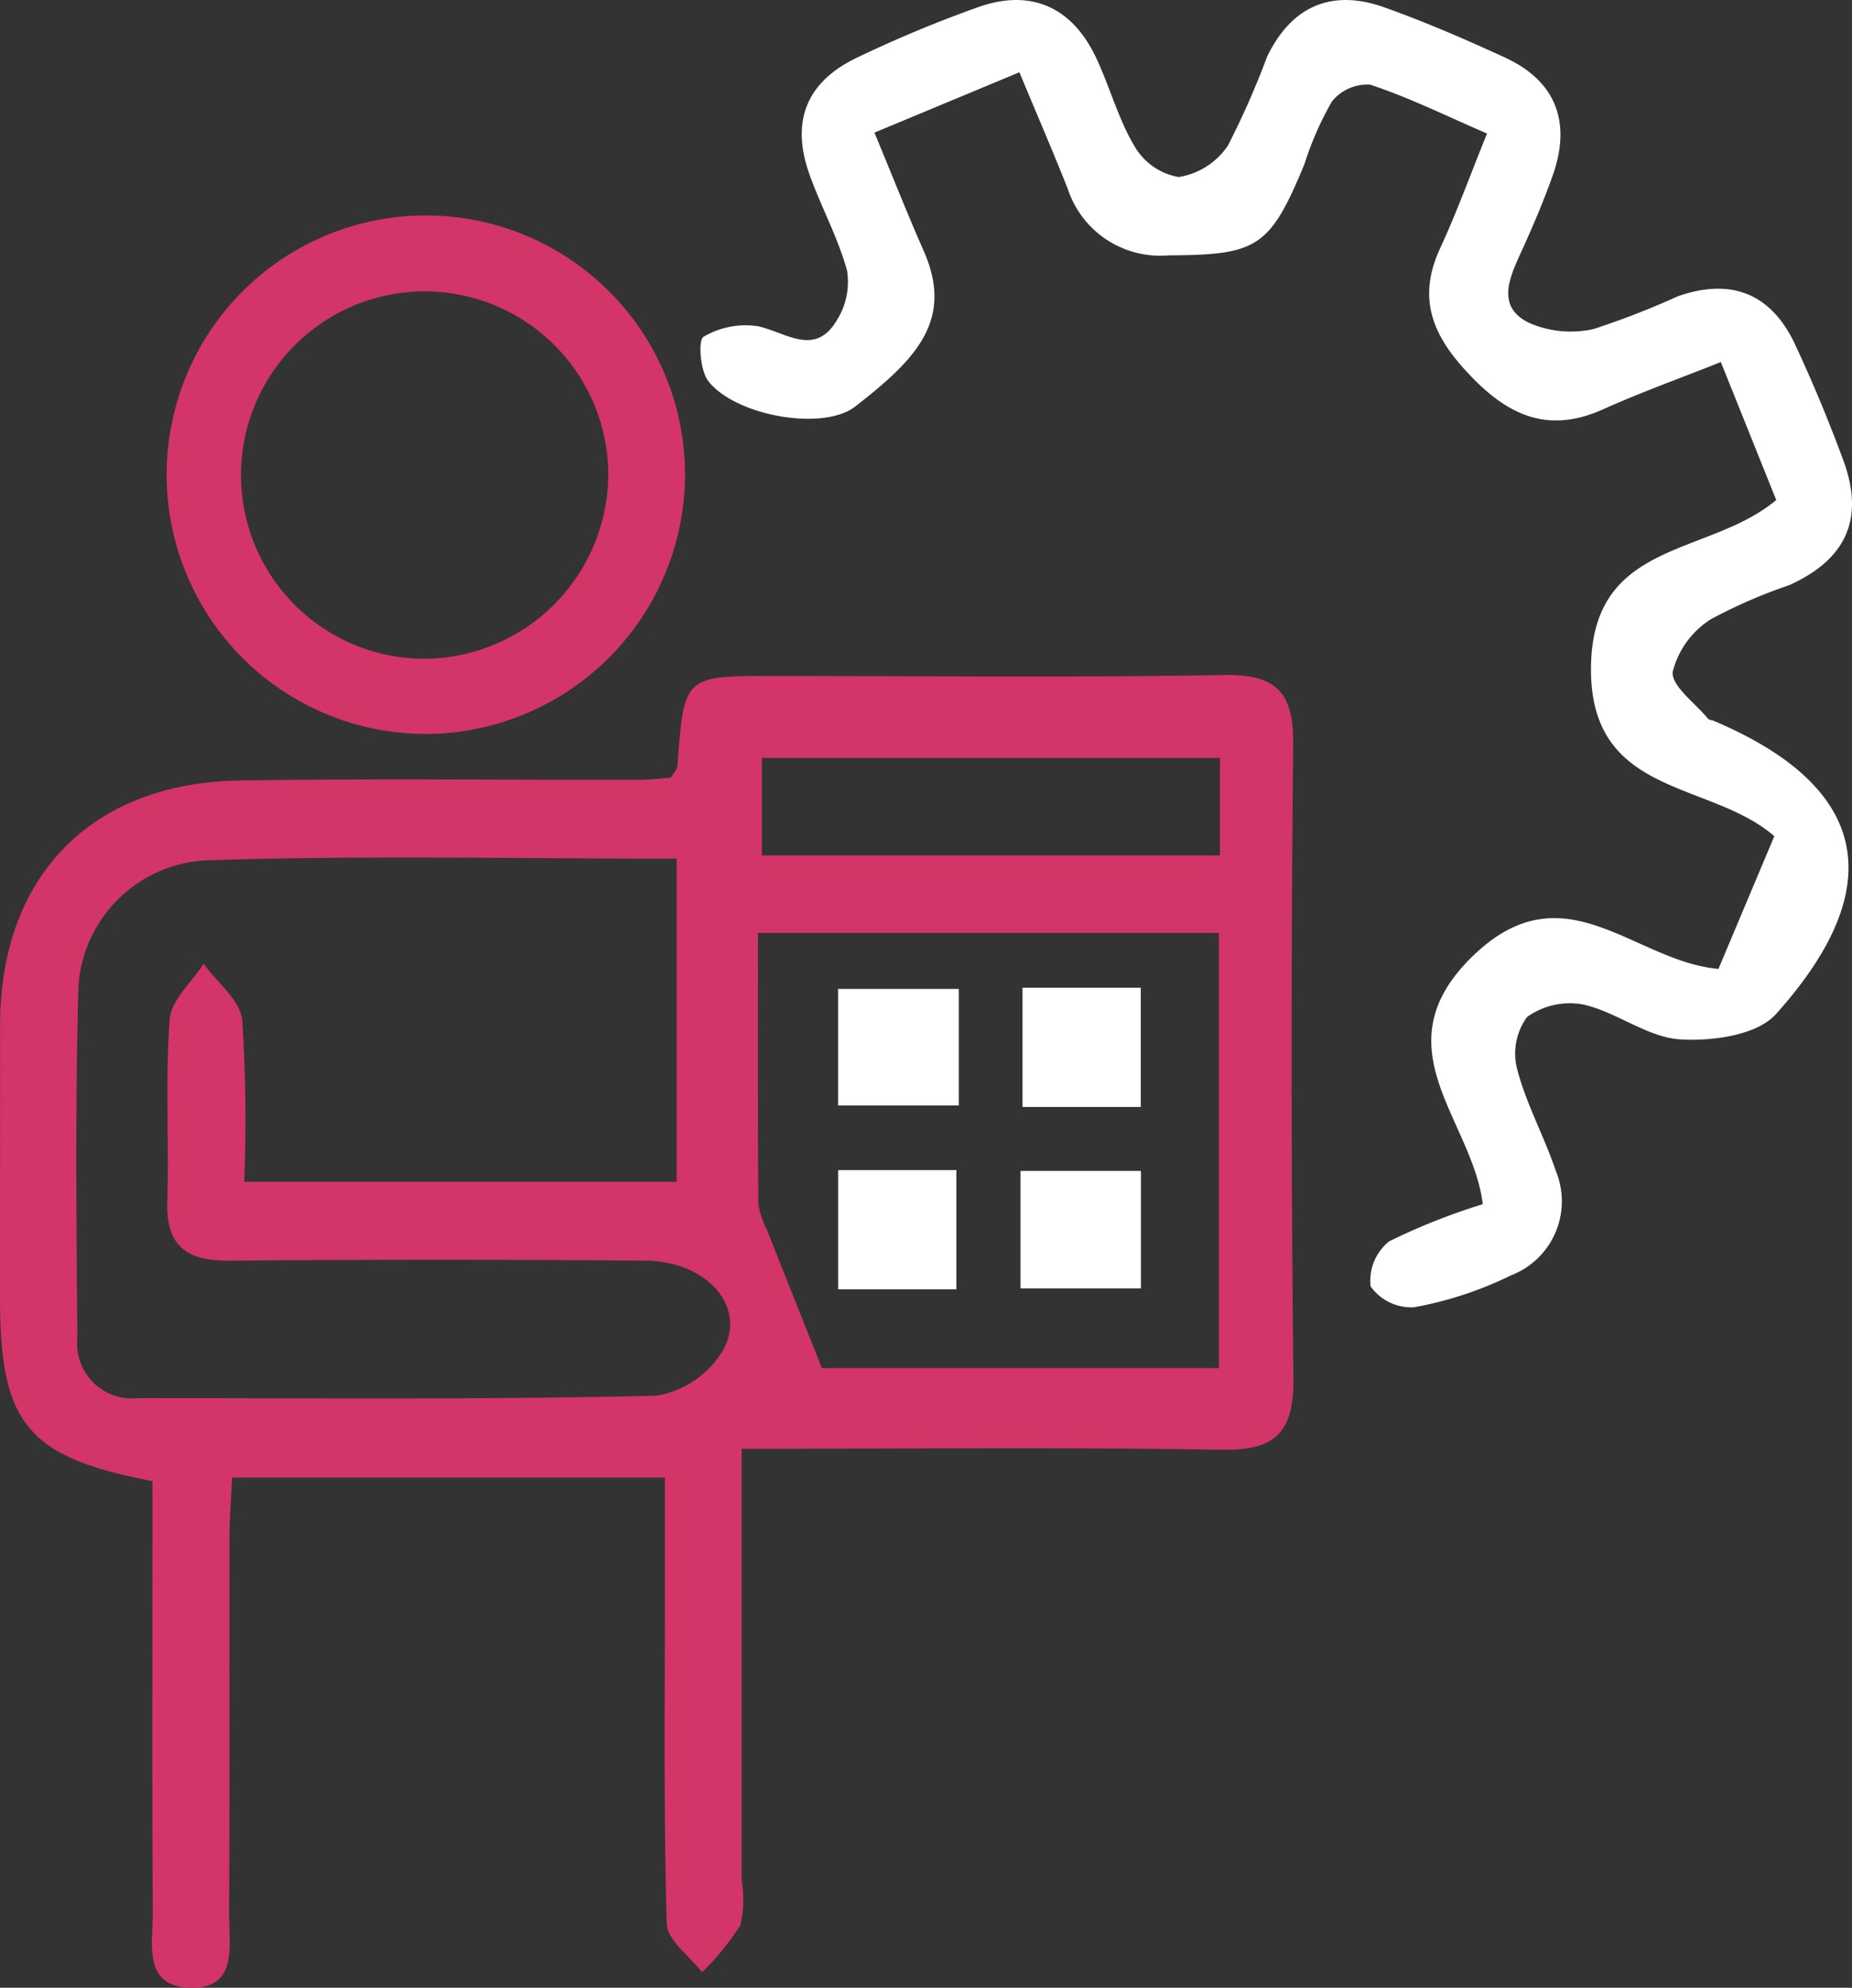
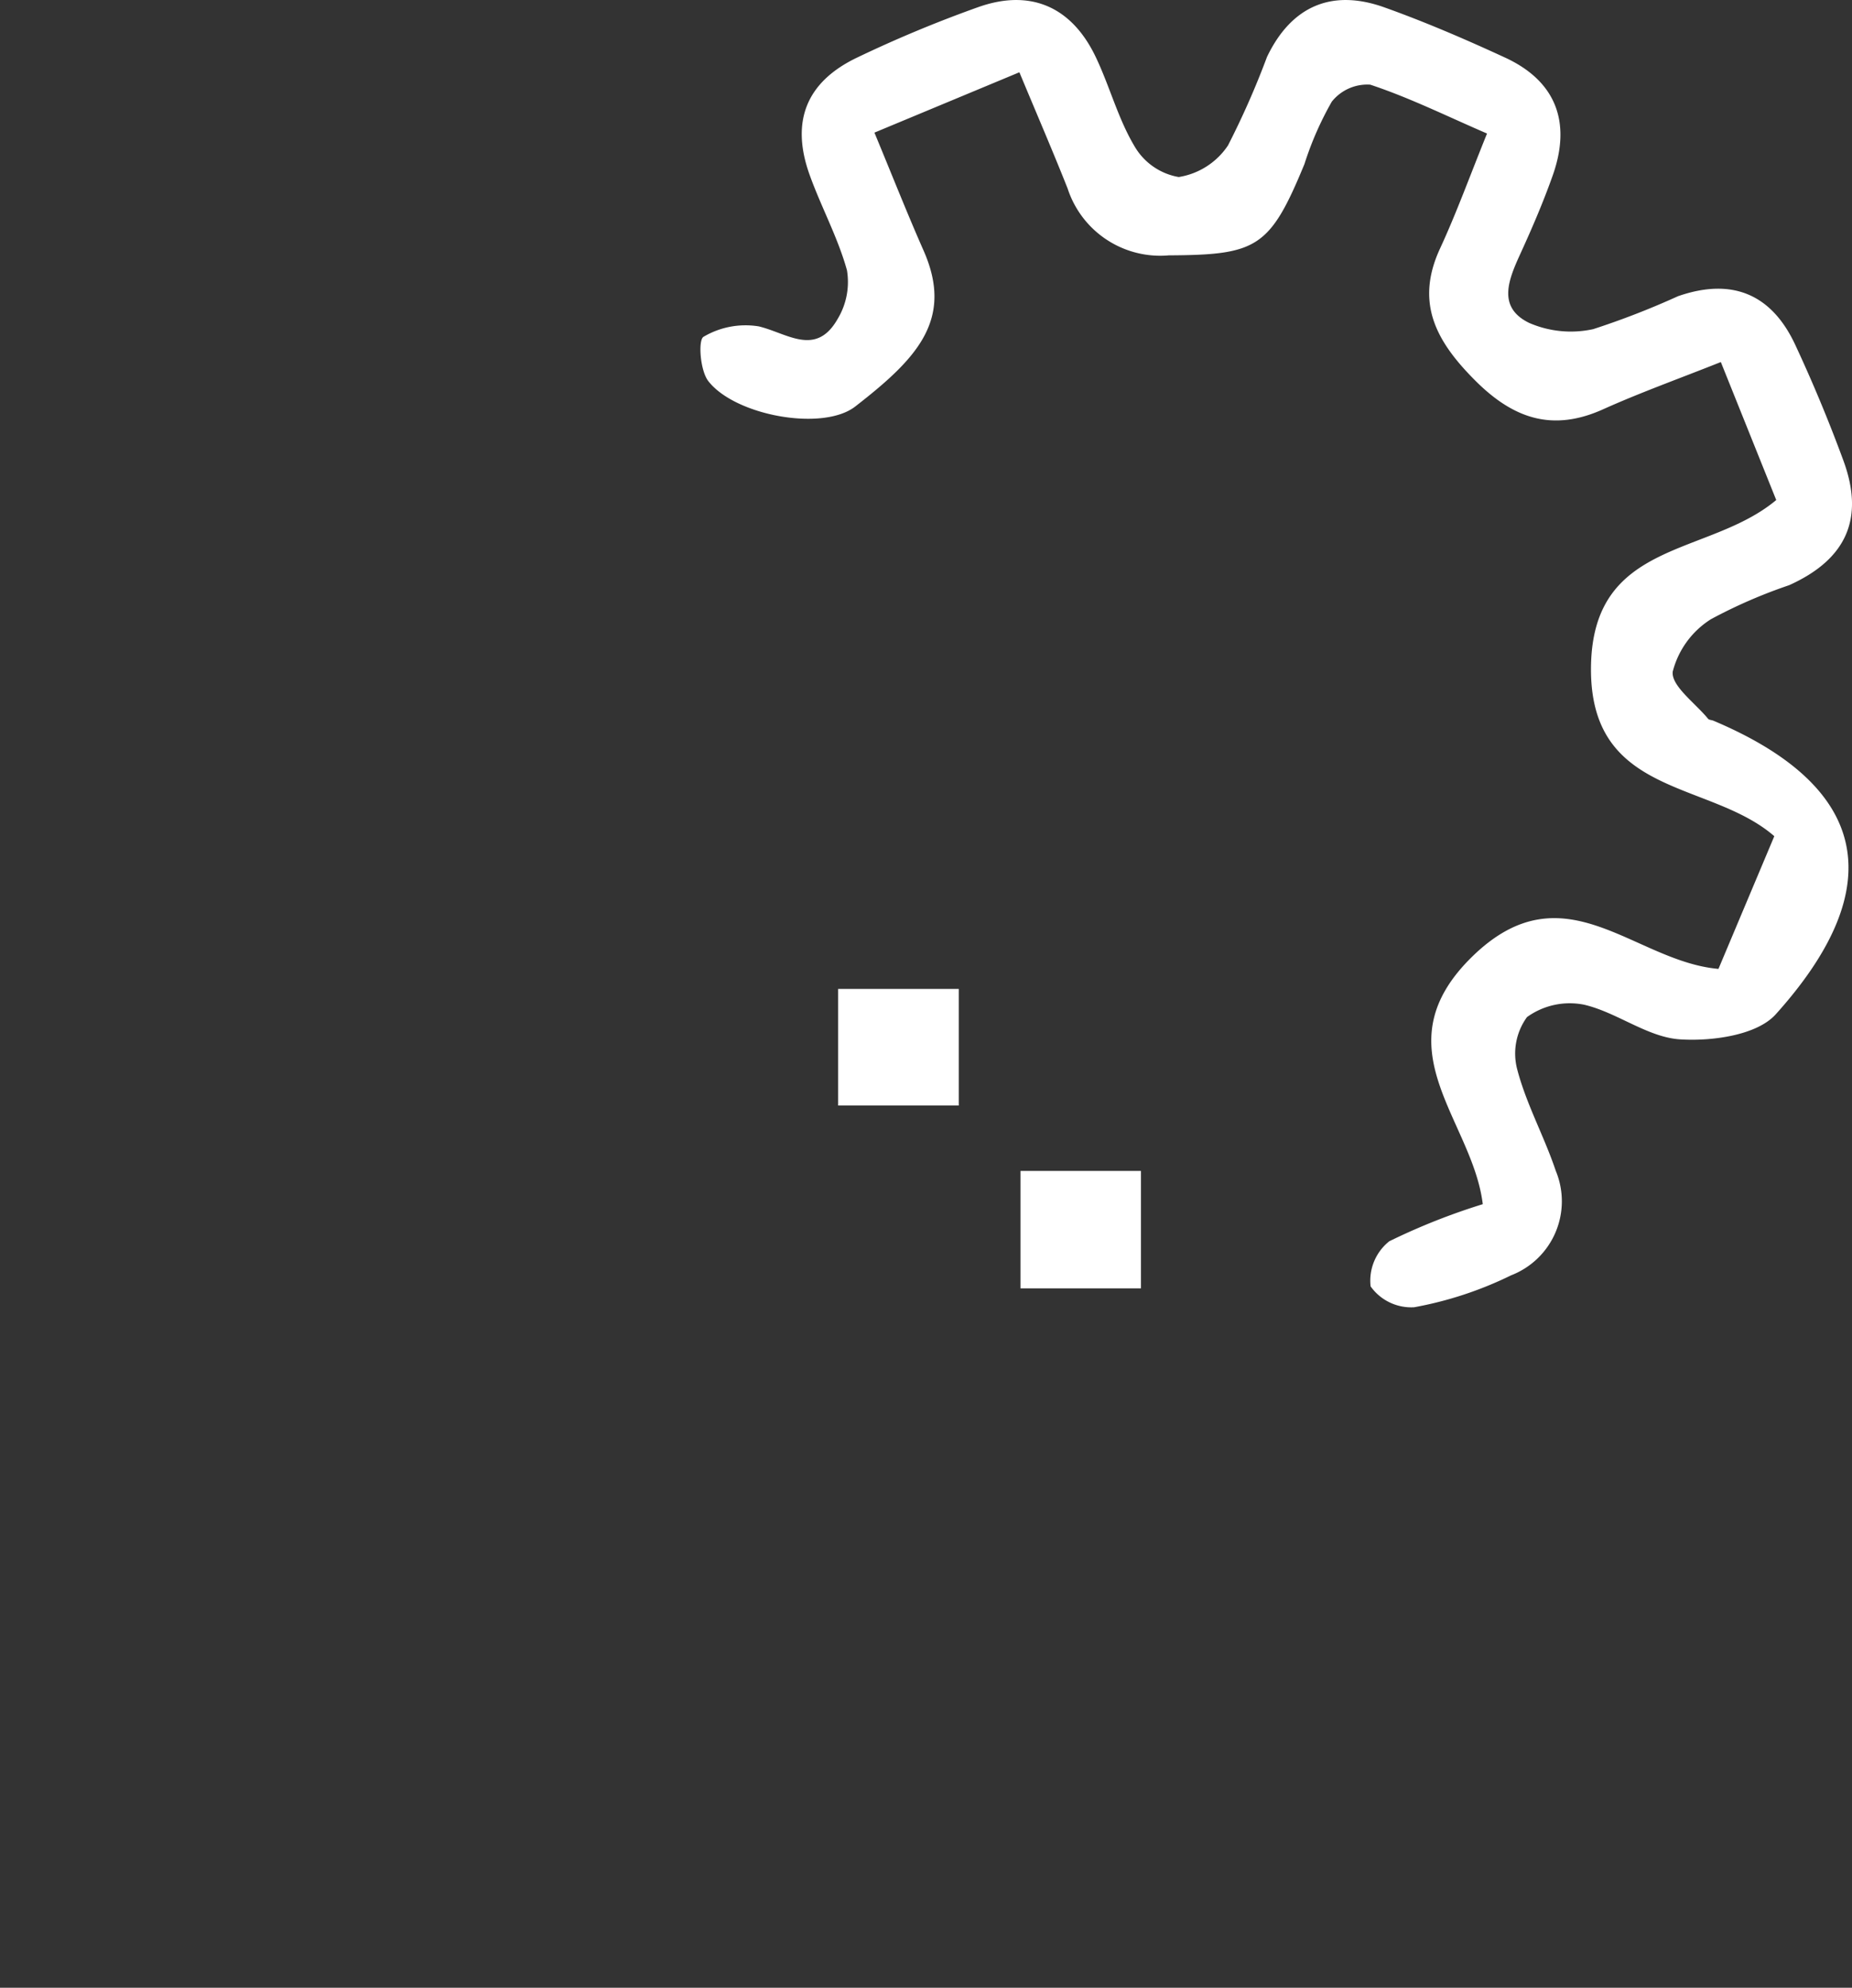
<svg xmlns="http://www.w3.org/2000/svg" id="accounting-automated-icon" width="95.677" height="102.667" viewBox="0 0 95.677 102.667">
  <rect x="0" y="0" width="95.677" height="102.667" fill="#333333" stroke="none" />
  <defs>
    <clipPath id="clip-path">
      <rect id="Rectangle_17228" data-name="Rectangle 17228" width="95.677" height="102.667" fill="#fff" />
    </clipPath>
  </defs>
  <g id="accounting-automated-icon-2" data-name="accounting-automated-icon" transform="translate(0)" clip-path="url(#clip-path)">
-     <path id="Path_4724" data-name="Path 4724" d="M38.313,86.533c0,7.761,0,15.02,0,22.28a5.787,5.787,0,0,1-.067,2.328,13.092,13.092,0,0,1-1.981,2.427c-.636-.837-1.8-1.658-1.822-2.512-.164-5.889-.09-11.785-.092-17.678,0-1.739,0-3.478,0-5.361H11.989c-.047,1.071-.131,2.108-.133,3.145-.012,6.482.013,12.965-.019,19.448-.007,1.593.474,3.831-2.032,3.758-2.454-.072-1.9-2.316-1.912-3.895-.04-6.482-.016-12.966-.017-19.448V88.2C1.414,86.968.007,85.237,0,78.784,0,74.069.007,69.355.005,64.64c0-7.645,4.682-12.507,12.379-12.625,6.874-.106,13.751-.025,20.626-.036.578,0,1.156-.077,1.657-.113.161-.288.32-.445.332-.612.341-4.644.338-4.64,4.945-4.638,7.76,0,15.521.088,23.278-.049,2.7-.047,3.614.873,3.587,3.574q-.165,16.352.01,32.706c.035,2.85-.915,3.784-3.741,3.735-8.127-.142-16.258-.05-24.767-.05m-3.356-30.48c-8.156,0-16.082-.173-23.994.076a6.978,6.978,0,0,0-6.905,6.446c-.175,6.076-.106,12.16-.059,18.24a2.835,2.835,0,0,0,3.145,3.1c8.926,0,17.854.087,26.775-.124A4.961,4.961,0,0,0,37.4,81.36c1.151-2.247-.946-4.519-4.046-4.545q-10.74-.091-21.481,0c-2.194.02-3.3-.714-3.229-3.05.093-3.136-.112-6.287.122-9.408.075-1,1.138-1.921,1.75-2.878.7.968,1.894,1.883,2,2.914a80.718,80.718,0,0,1,.1,8.347H34.957ZM62.97,82.365V59.886H39.155c0,4.79-.013,9.372.02,13.955a4.081,4.081,0,0,0,.438,1.355c.9,2.282,1.81,4.56,2.848,7.169Zm.053-31.519H39.361v5.037H63.023Z" transform="translate(0 -11.701)" fill="#d33568" />
    <path id="Path_4725" data-name="Path 4725" d="M88.746,62.194c-.53-4.382-5.381-8.107-.507-12.822,4.731-4.576,8.3.287,12.683.672l2.885-6.854c-3.33-2.9-9.548-2-9.47-8.739.076-6.6,6.059-5.688,9.57-8.624L101.045,18.7c-2.173.865-4.164,1.577-6.086,2.442-2.625,1.18-4.649.475-6.616-1.5-1.985-1.989-3.109-3.985-1.807-6.8.859-1.857,1.556-3.788,2.43-5.945-2.1-.907-4.02-1.859-6.033-2.524a2.345,2.345,0,0,0-1.986.877,16.668,16.668,0,0,0-1.413,3.223c-1.786,4.329-2.447,4.693-7.01,4.716A5.029,5.029,0,0,1,67.3,9.739c-.753-1.9-1.564-3.776-2.493-6.006L57.318,6.85C58.221,9.024,59,11,59.854,12.935c1.584,3.579-.344,5.59-3.528,8.062-1.678,1.3-6.212.469-7.591-1.315-.424-.548-.532-2.123-.245-2.287a4.262,4.262,0,0,1,2.856-.537c1.48.359,2.952,1.588,4.075-.39a3.693,3.693,0,0,0,.478-2.51c-.469-1.691-1.333-3.267-1.929-4.927-.99-2.758-.177-4.809,2.476-6.068a64.721,64.721,0,0,1,6.249-2.6c2.7-.952,4.829-.007,6.065,2.6.714,1.5,1.144,3.163,1.989,4.581a3.286,3.286,0,0,0,2.29,1.6,3.77,3.77,0,0,0,2.546-1.634A43.184,43.184,0,0,0,77.6,2.938C78.854.321,80.943-.591,83.658.379c2.123.758,4.2,1.654,6.25,2.6,2.6,1.205,3.43,3.312,2.454,6.077-.49,1.385-1.074,2.741-1.686,4.078-.6,1.318-1.192,2.737.466,3.544a5.4,5.4,0,0,0,3.31.322,41.73,41.73,0,0,0,4.379-1.7c2.774-.966,4.828-.129,6.059,2.512.911,1.955,1.743,3.953,2.487,5.978,1.1,2.992.156,5.1-2.8,6.434a26.357,26.357,0,0,0-4.038,1.755,4.526,4.526,0,0,0-1.98,2.713c-.081.736,1.161,1.619,1.824,2.43.053.065.182.064.272.1,8,3.377,9.2,8.529,3.225,15.169-.975,1.083-3.306,1.4-4.957,1.291-1.675-.114-3.239-1.39-4.938-1.788a3.773,3.773,0,0,0-2.955.64,3.206,3.206,0,0,0-.5,2.716C91,57.04,91.923,58.7,92.516,60.47a4.1,4.1,0,0,1-2.305,5.4A19.109,19.109,0,0,1,85.2,67.52a2.577,2.577,0,0,1-2.248-1.078,2.6,2.6,0,0,1,.964-2.33,33.36,33.36,0,0,1,4.834-1.917" transform="translate(-12.144 0)" fill="#fff" />
-     <path id="Path_4726" data-name="Path 4726" d="M24.9,41.643A13.39,13.39,0,1,1,38.238,28.077,13.428,13.428,0,0,1,24.9,41.643m9.373-13.517a9.487,9.487,0,1,0-9.427,9.634,9.561,9.561,0,0,0,9.427-9.634" transform="translate(-2.849 -3.735)" fill="#d33568" />
    <rect id="Rectangle_17224" data-name="Rectangle 17224" width="6.234" height="6.022" transform="translate(43.299 51.078)" fill="#fff" />
-     <rect id="Rectangle_17225" data-name="Rectangle 17225" width="6.11" height="6.157" transform="translate(52.824 51.017)" fill="#fff" />
-     <rect id="Rectangle_17226" data-name="Rectangle 17226" width="6.106" height="6.158" transform="translate(43.302 60.436)" fill="#fff" />
    <rect id="Rectangle_17227" data-name="Rectangle 17227" width="6.222" height="6.065" transform="translate(52.721 60.479)" fill="#fff" />
  </g>
</svg>